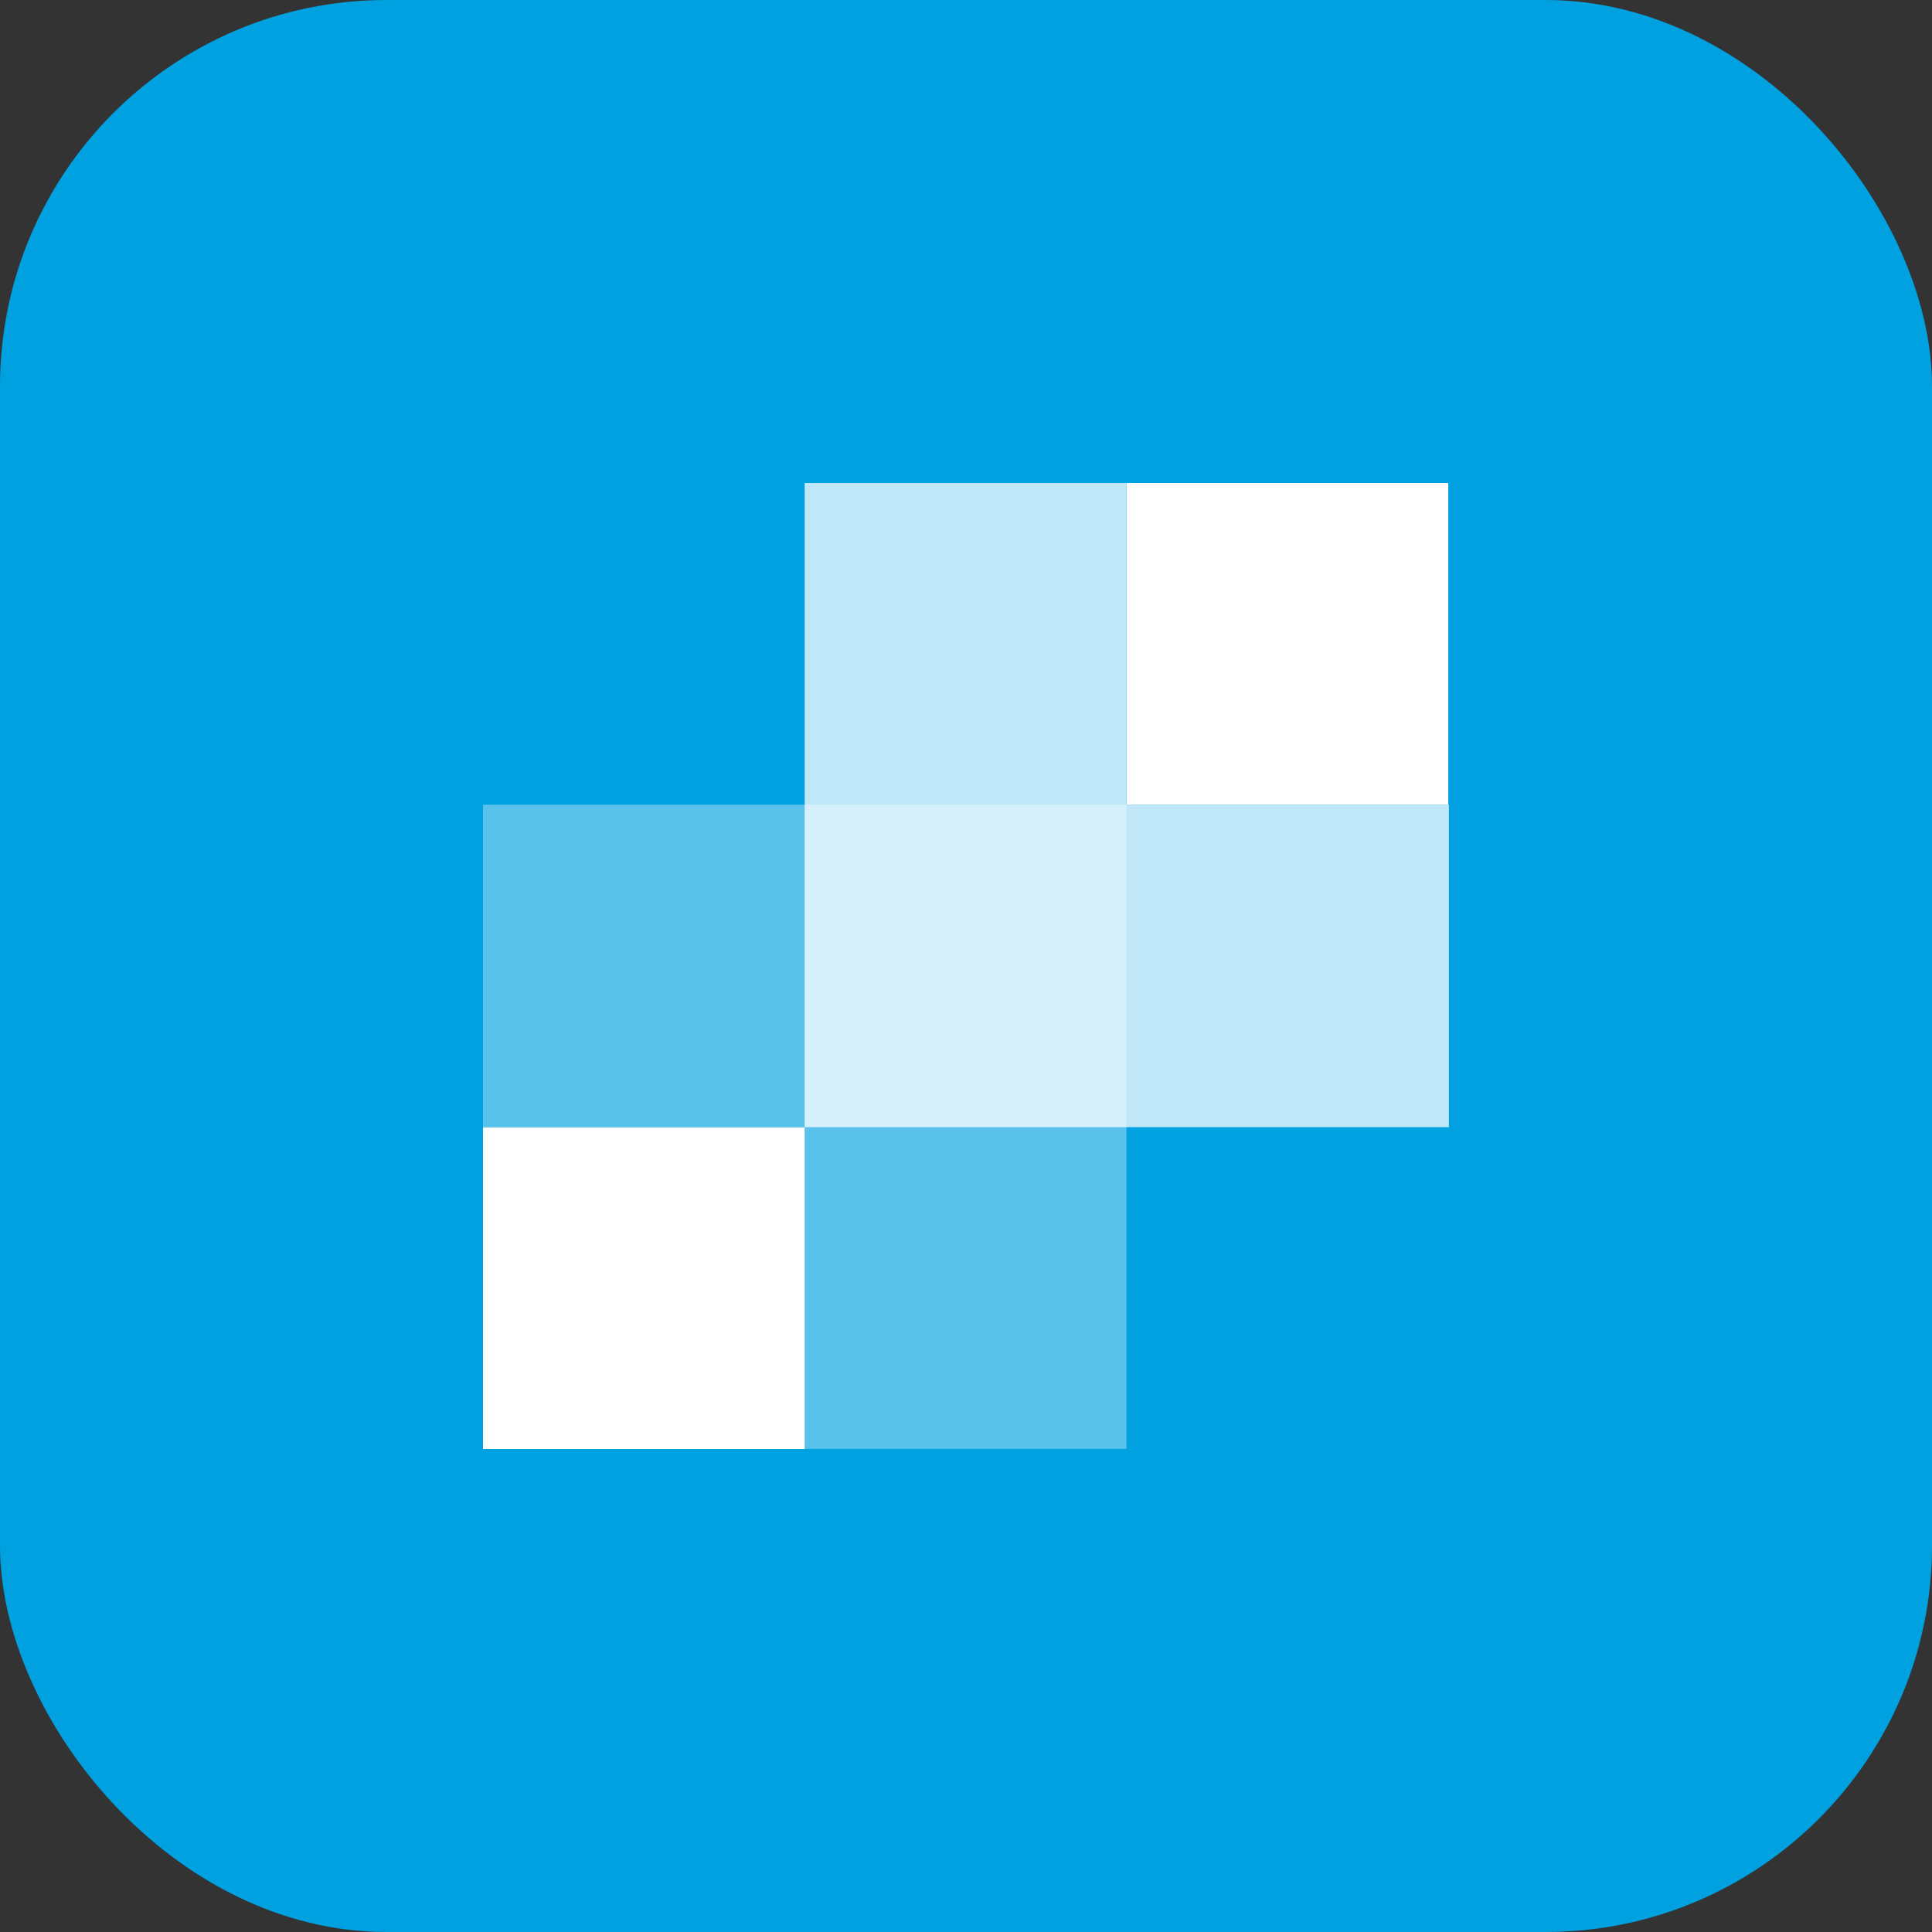
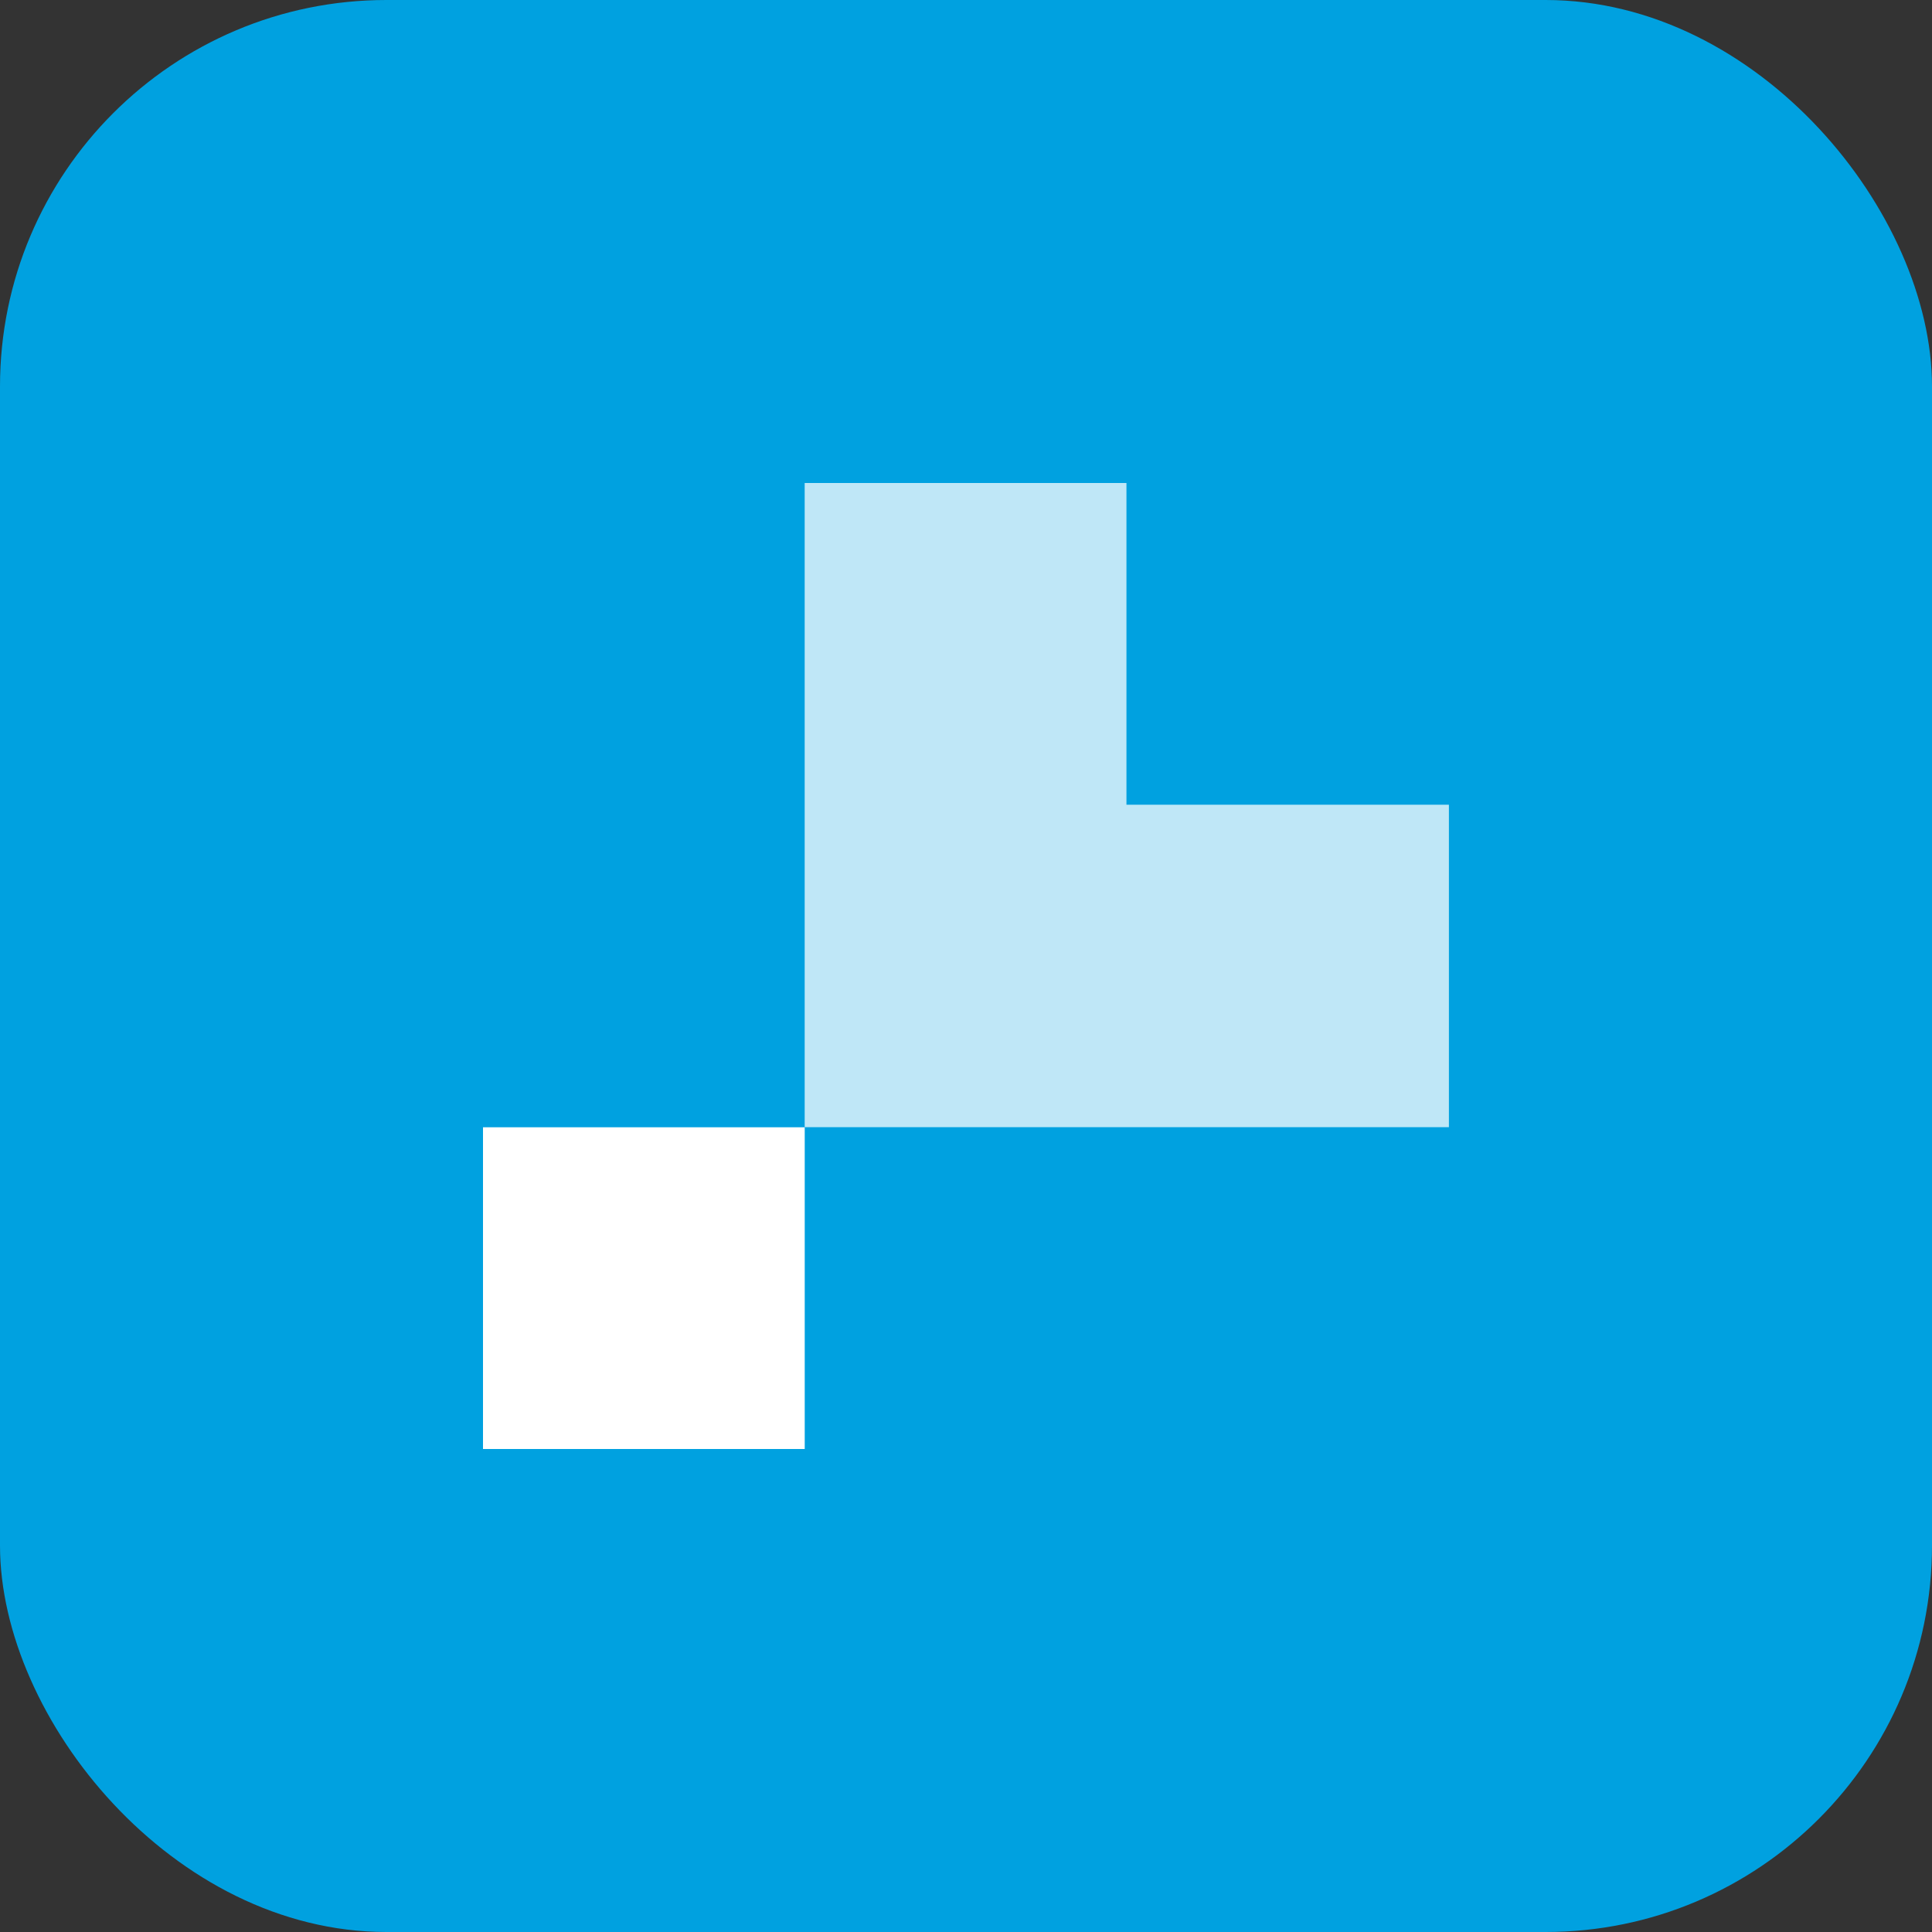
<svg xmlns="http://www.w3.org/2000/svg" width="40" height="40" viewBox="0 0 40 40" fill="none">
  <rect x="0" y="0" width="40" height="40" fill="#333333" stroke="none" />
  <rect width="40" height="40" rx="8" fill="#00A1E0" />
-   <path opacity="0.35" d="M10 16.66V23.337H16.661V29.997H23.323V16.66H10Z" fill="white" />
-   <path d="M16.661 23.339H10V30H16.661V23.339Z" fill="white" />
+   <path d="M16.661 23.339H10V30H16.661Z" fill="white" />
  <path opacity="0.75" d="M23.322 16.661V10H16.66V16.661V23.337H23.322H29.998V16.661H23.322Z" fill="white" />
-   <path d="M29.985 10H23.324V16.661H29.985V10Z" fill="white" />
</svg>